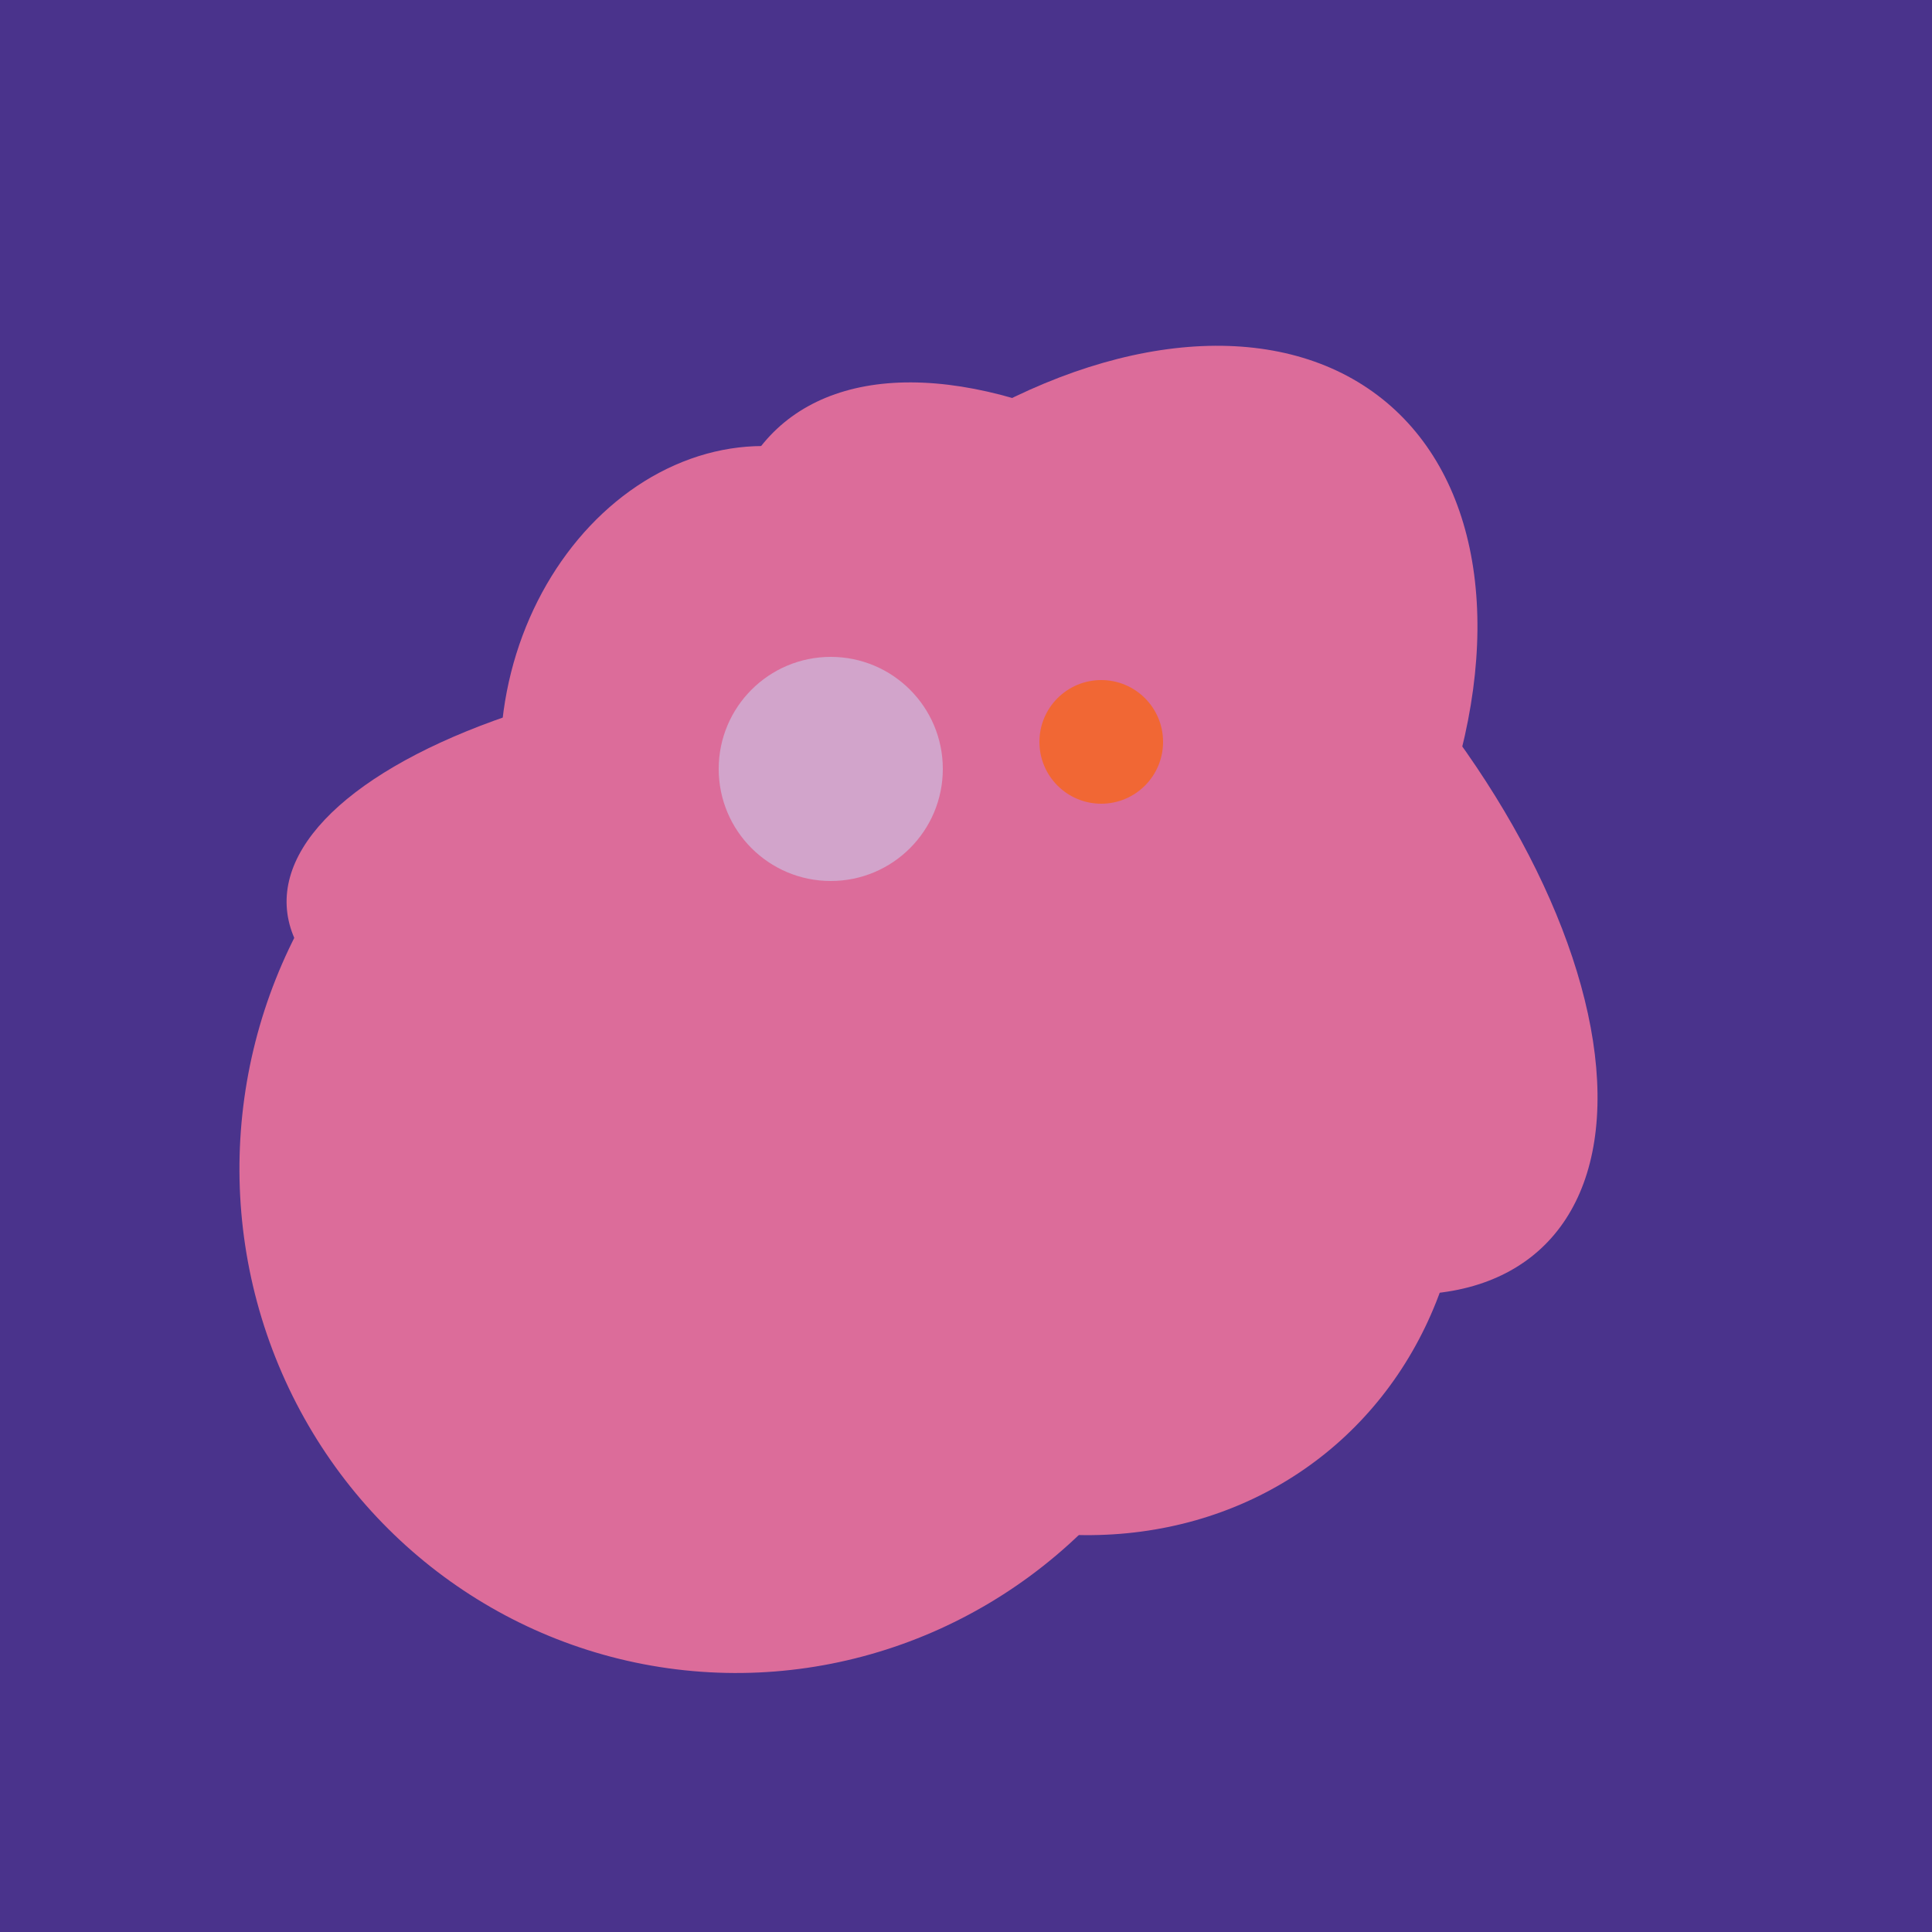
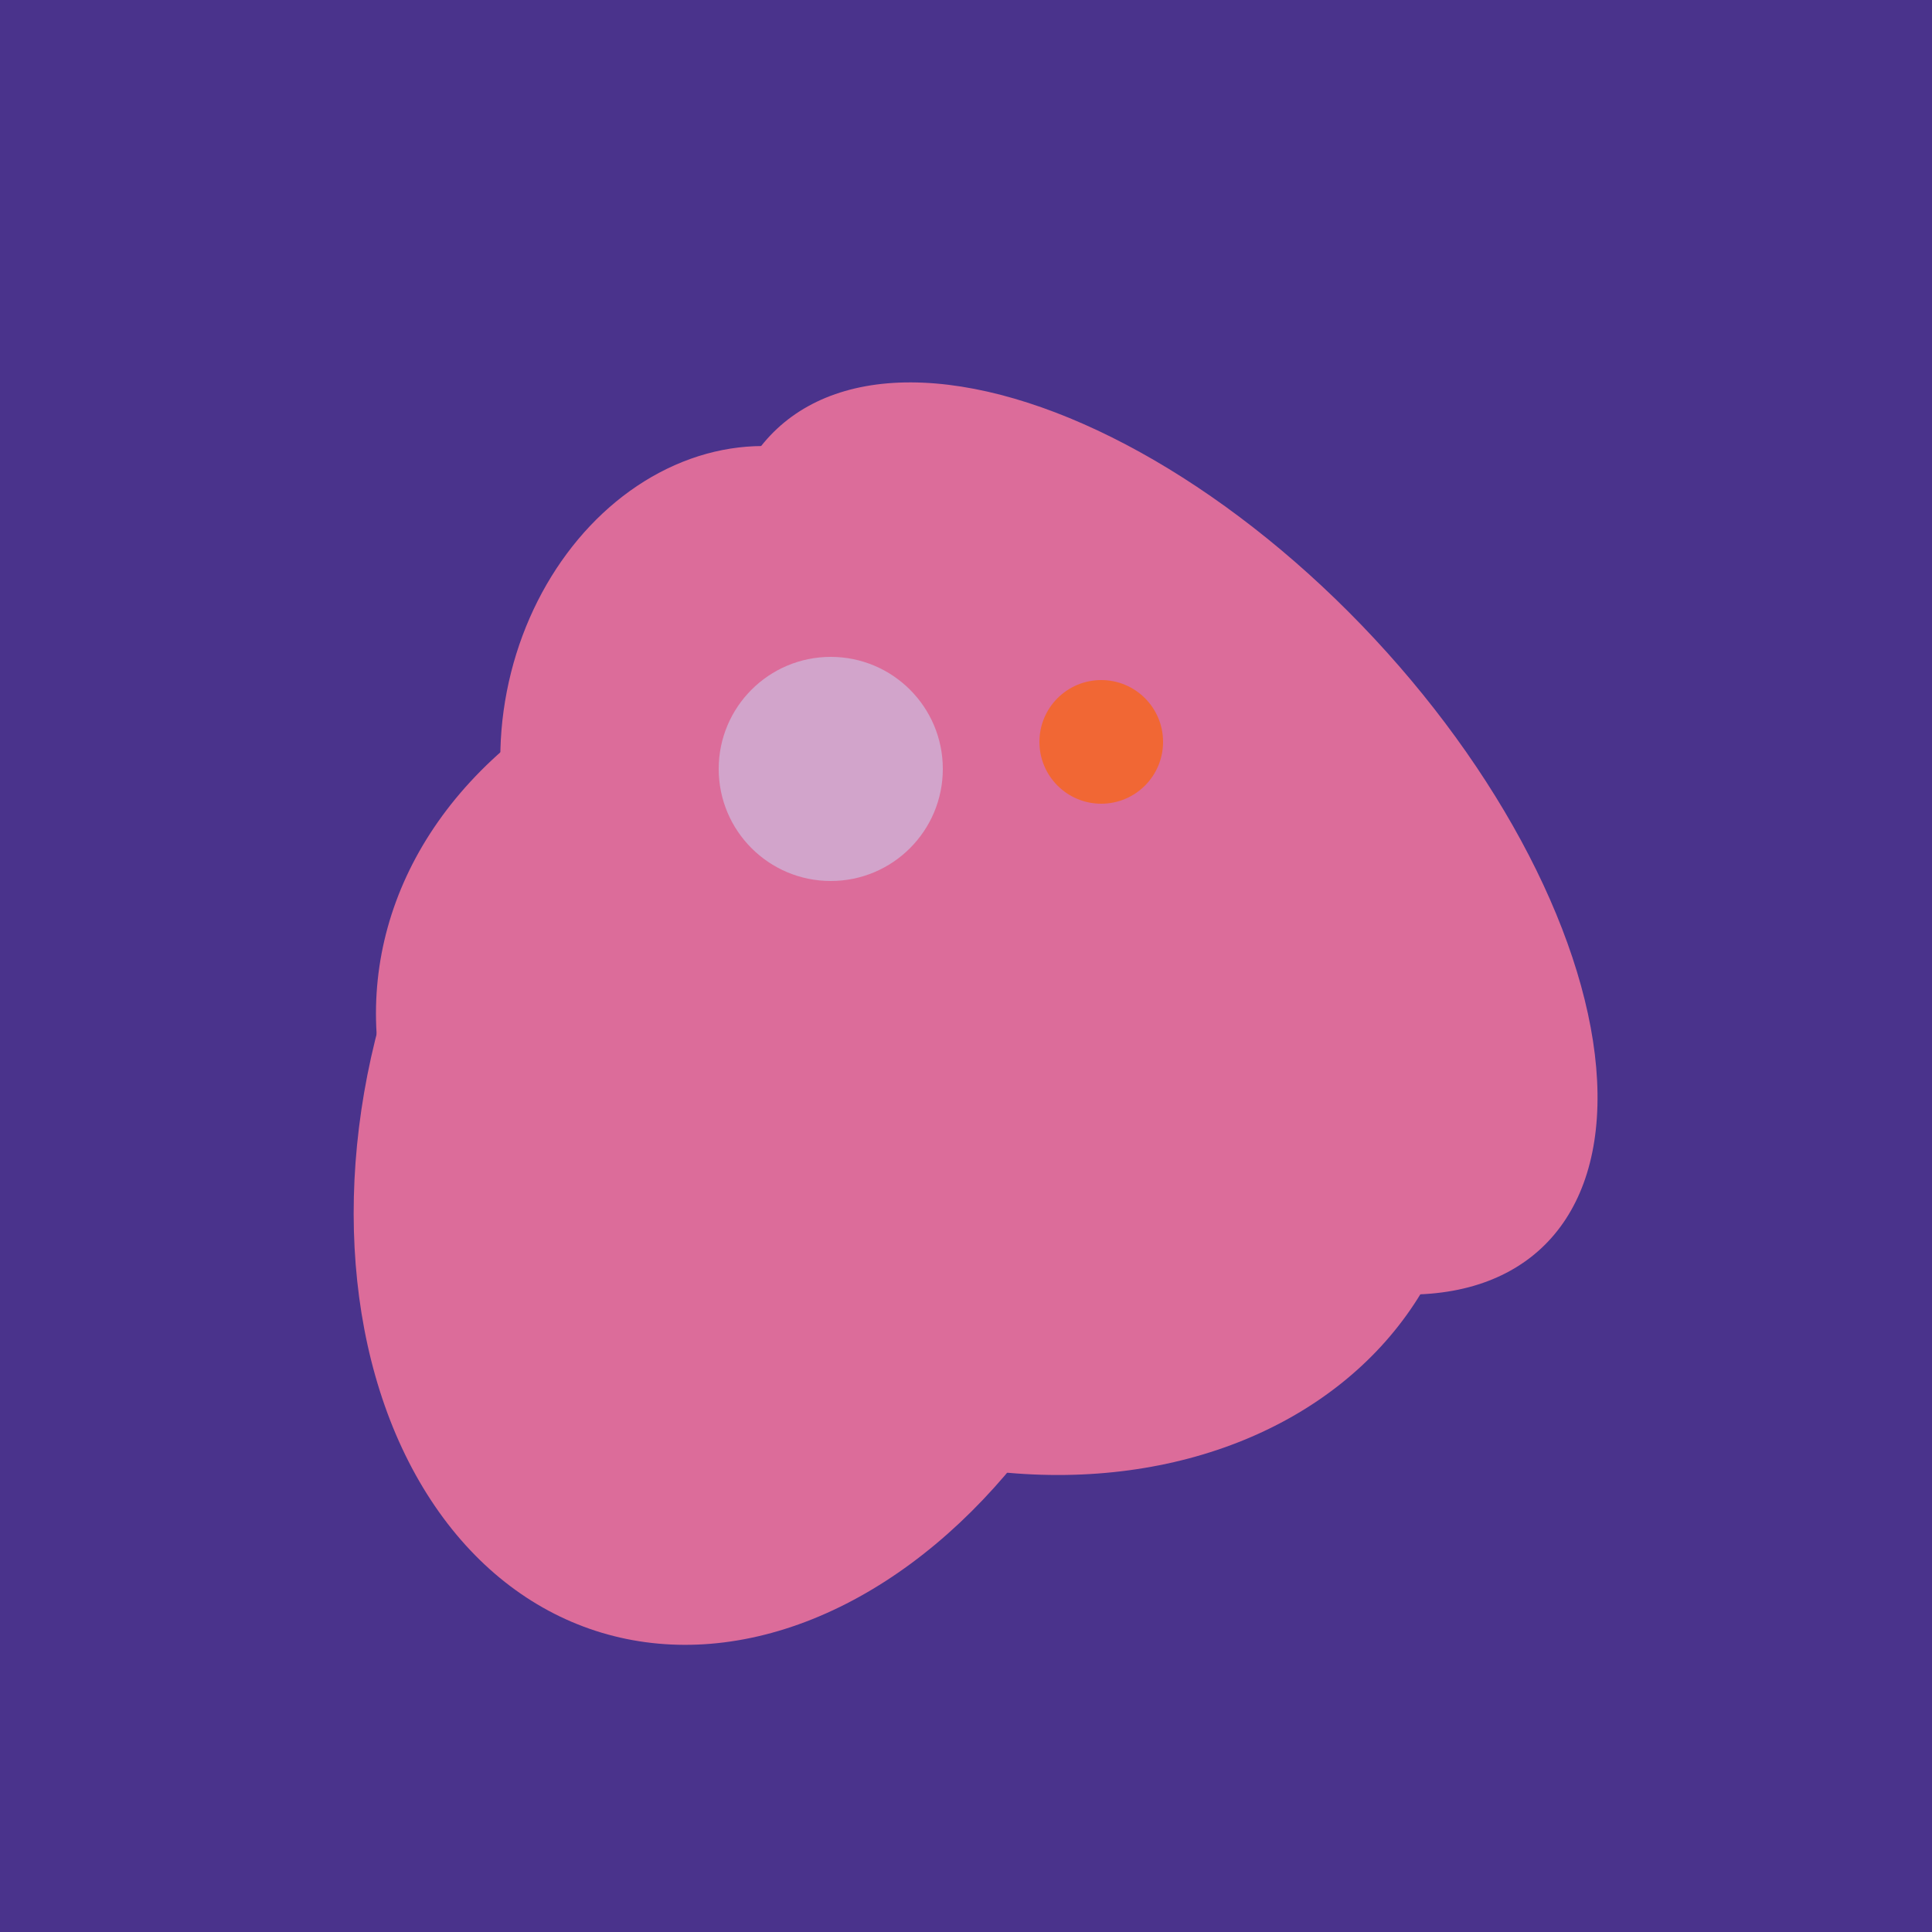
<svg xmlns="http://www.w3.org/2000/svg" width="500" height="500">
  <rect width="500" height="500" fill="#4a338c" />
-   <ellipse cx="218" cy="227" rx="144" ry="57" transform="rotate(177, 218, 227)" fill="rgb(220,108,154)" />
-   <ellipse cx="206" cy="292" rx="70" ry="94" transform="rotate(35, 206, 292)" fill="rgb(220,108,154)" />
-   <ellipse cx="267" cy="282" rx="106" ry="121" transform="rotate(141, 267, 282)" fill="rgb(220,108,154)" />
  <ellipse cx="253" cy="272" rx="131" ry="105" transform="rotate(204, 253, 272)" fill="rgb(220,108,154)" />
  <ellipse cx="300" cy="217" rx="76" ry="145" transform="rotate(137, 300, 217)" fill="rgb(220,108,154)" />
-   <ellipse cx="265" cy="216" rx="146" ry="92" transform="rotate(130, 265, 216)" fill="rgb(220,108,154)" />
  <ellipse cx="193" cy="191" rx="63" ry="76" transform="rotate(191, 193, 191)" fill="rgb(220,108,154)" />
-   <ellipse cx="191" cy="302" rx="131" ry="129" transform="rotate(277, 191, 302)" fill="rgb(220,108,154)" />
  <ellipse cx="235" cy="268" rx="107" ry="138" transform="rotate(276, 235, 268)" fill="rgb(220,108,154)" />
  <ellipse cx="198" cy="287" rx="102" ry="142" transform="rotate(198, 198, 287)" fill="rgb(220,108,154)" />
  <circle cx="215" cy="199" r="29" fill="rgb(210,164,203)" />
  <circle cx="285" cy="192" r="16" fill="rgb(241,103,52)" />
</svg>